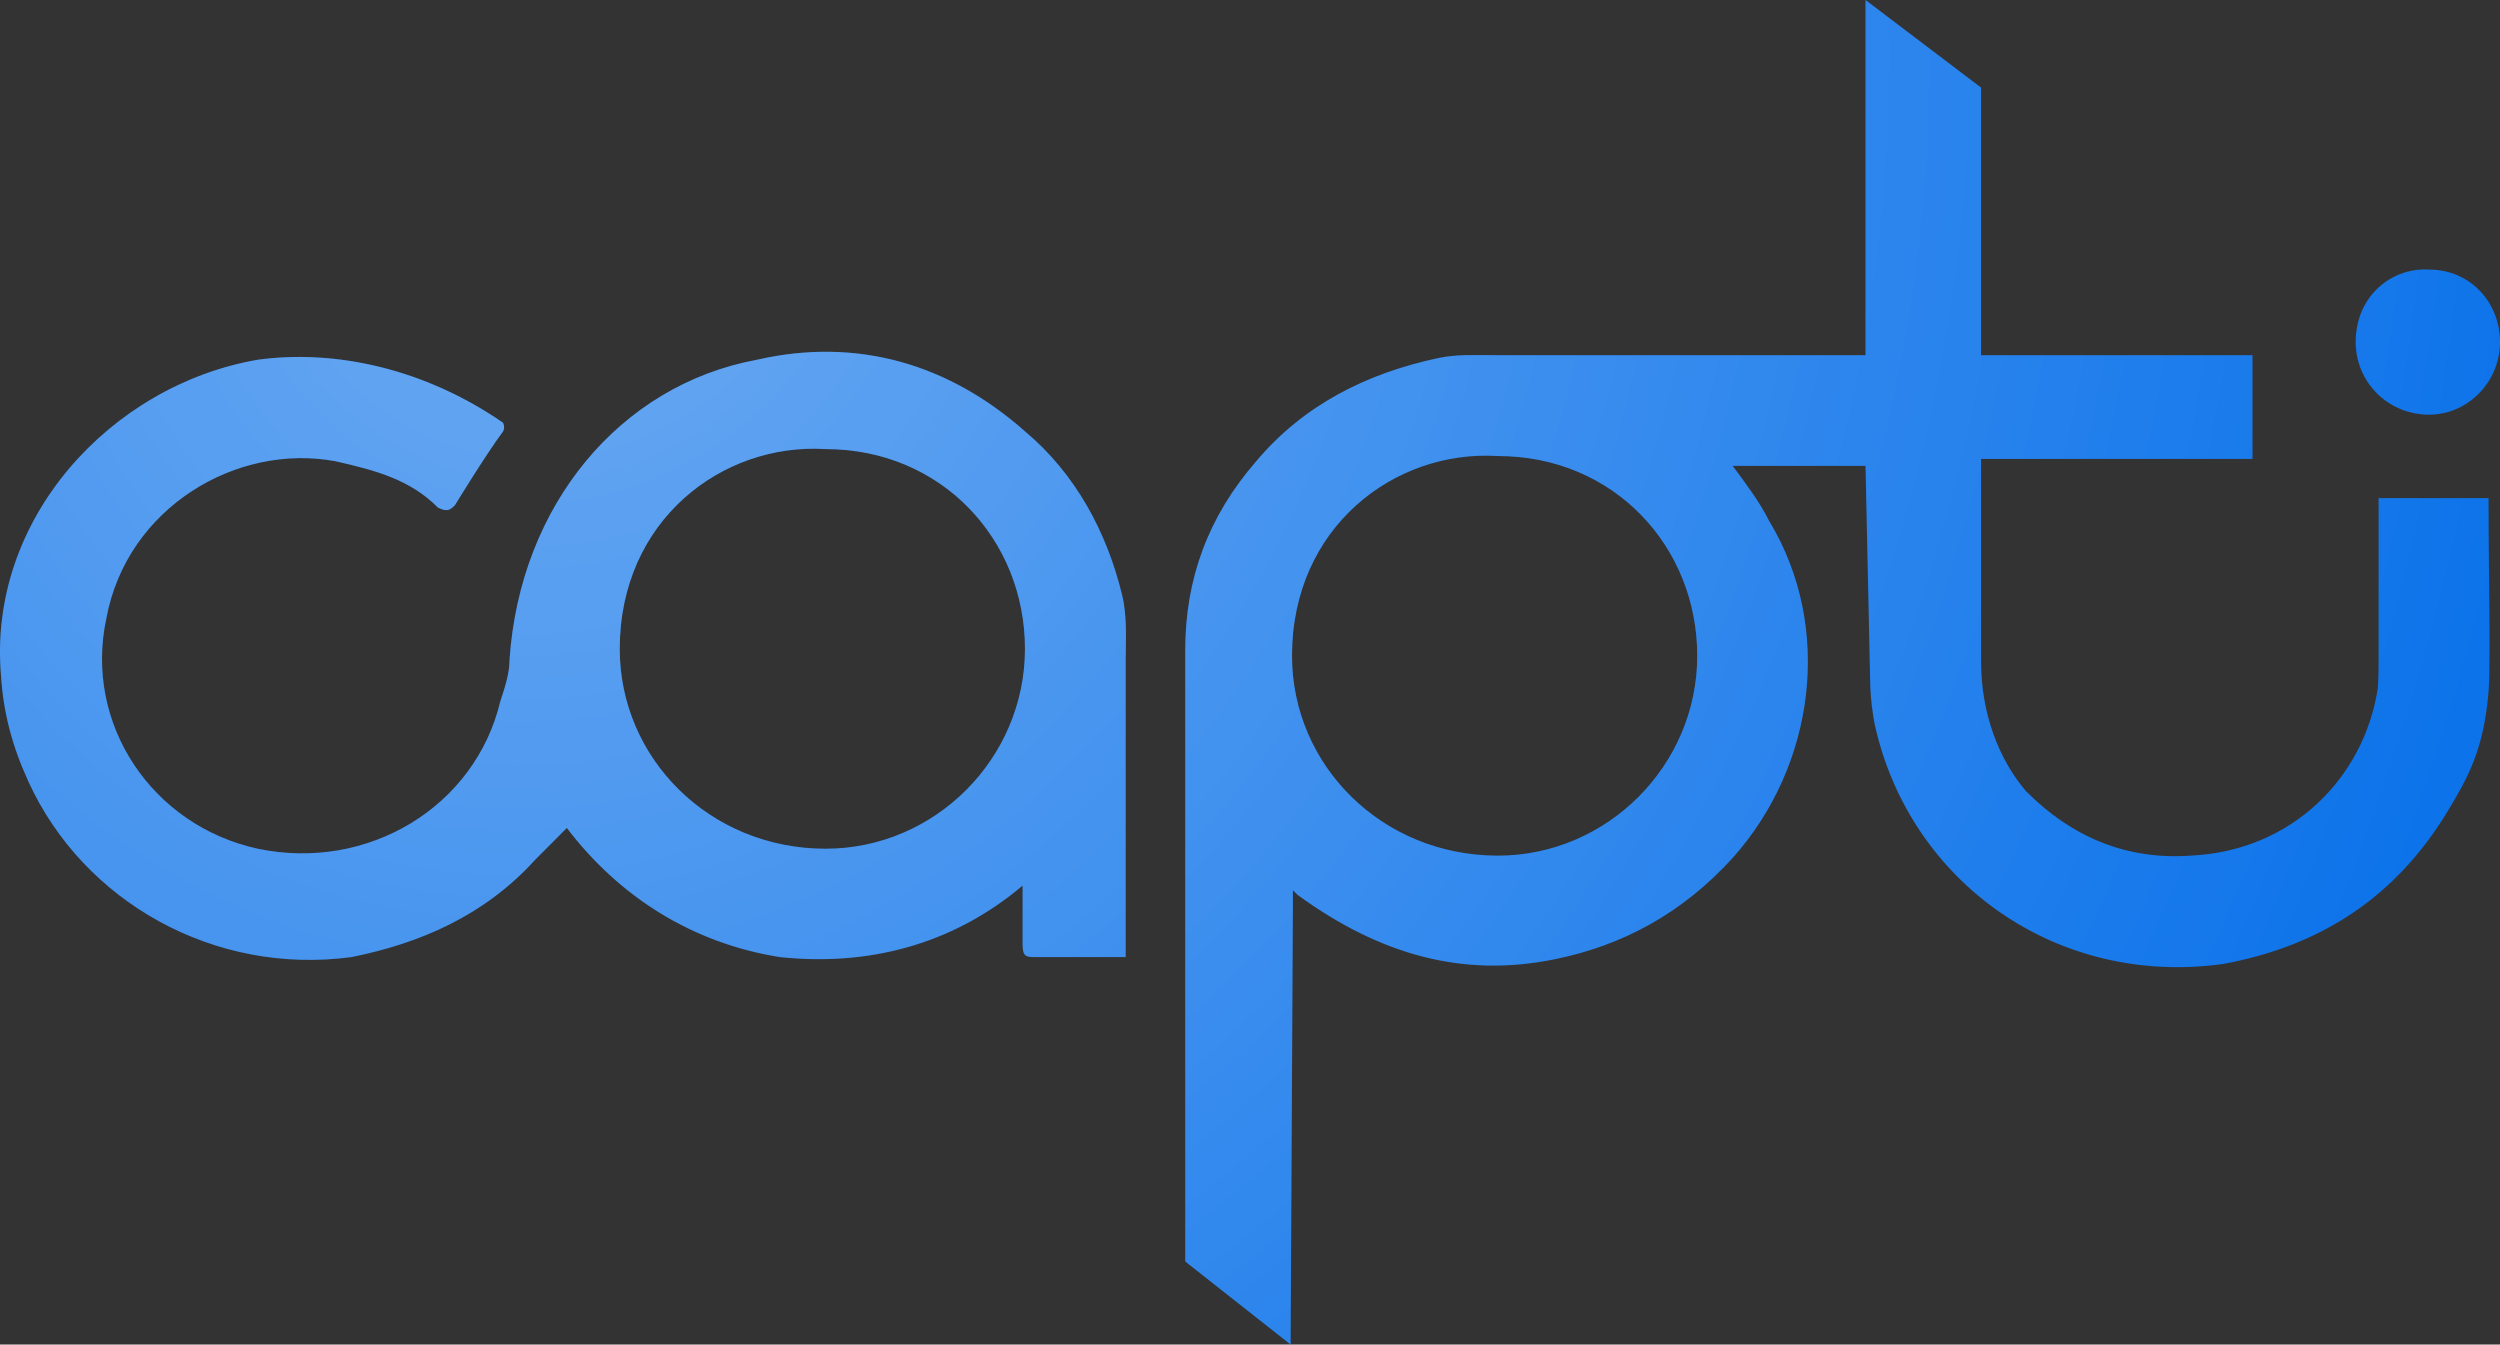
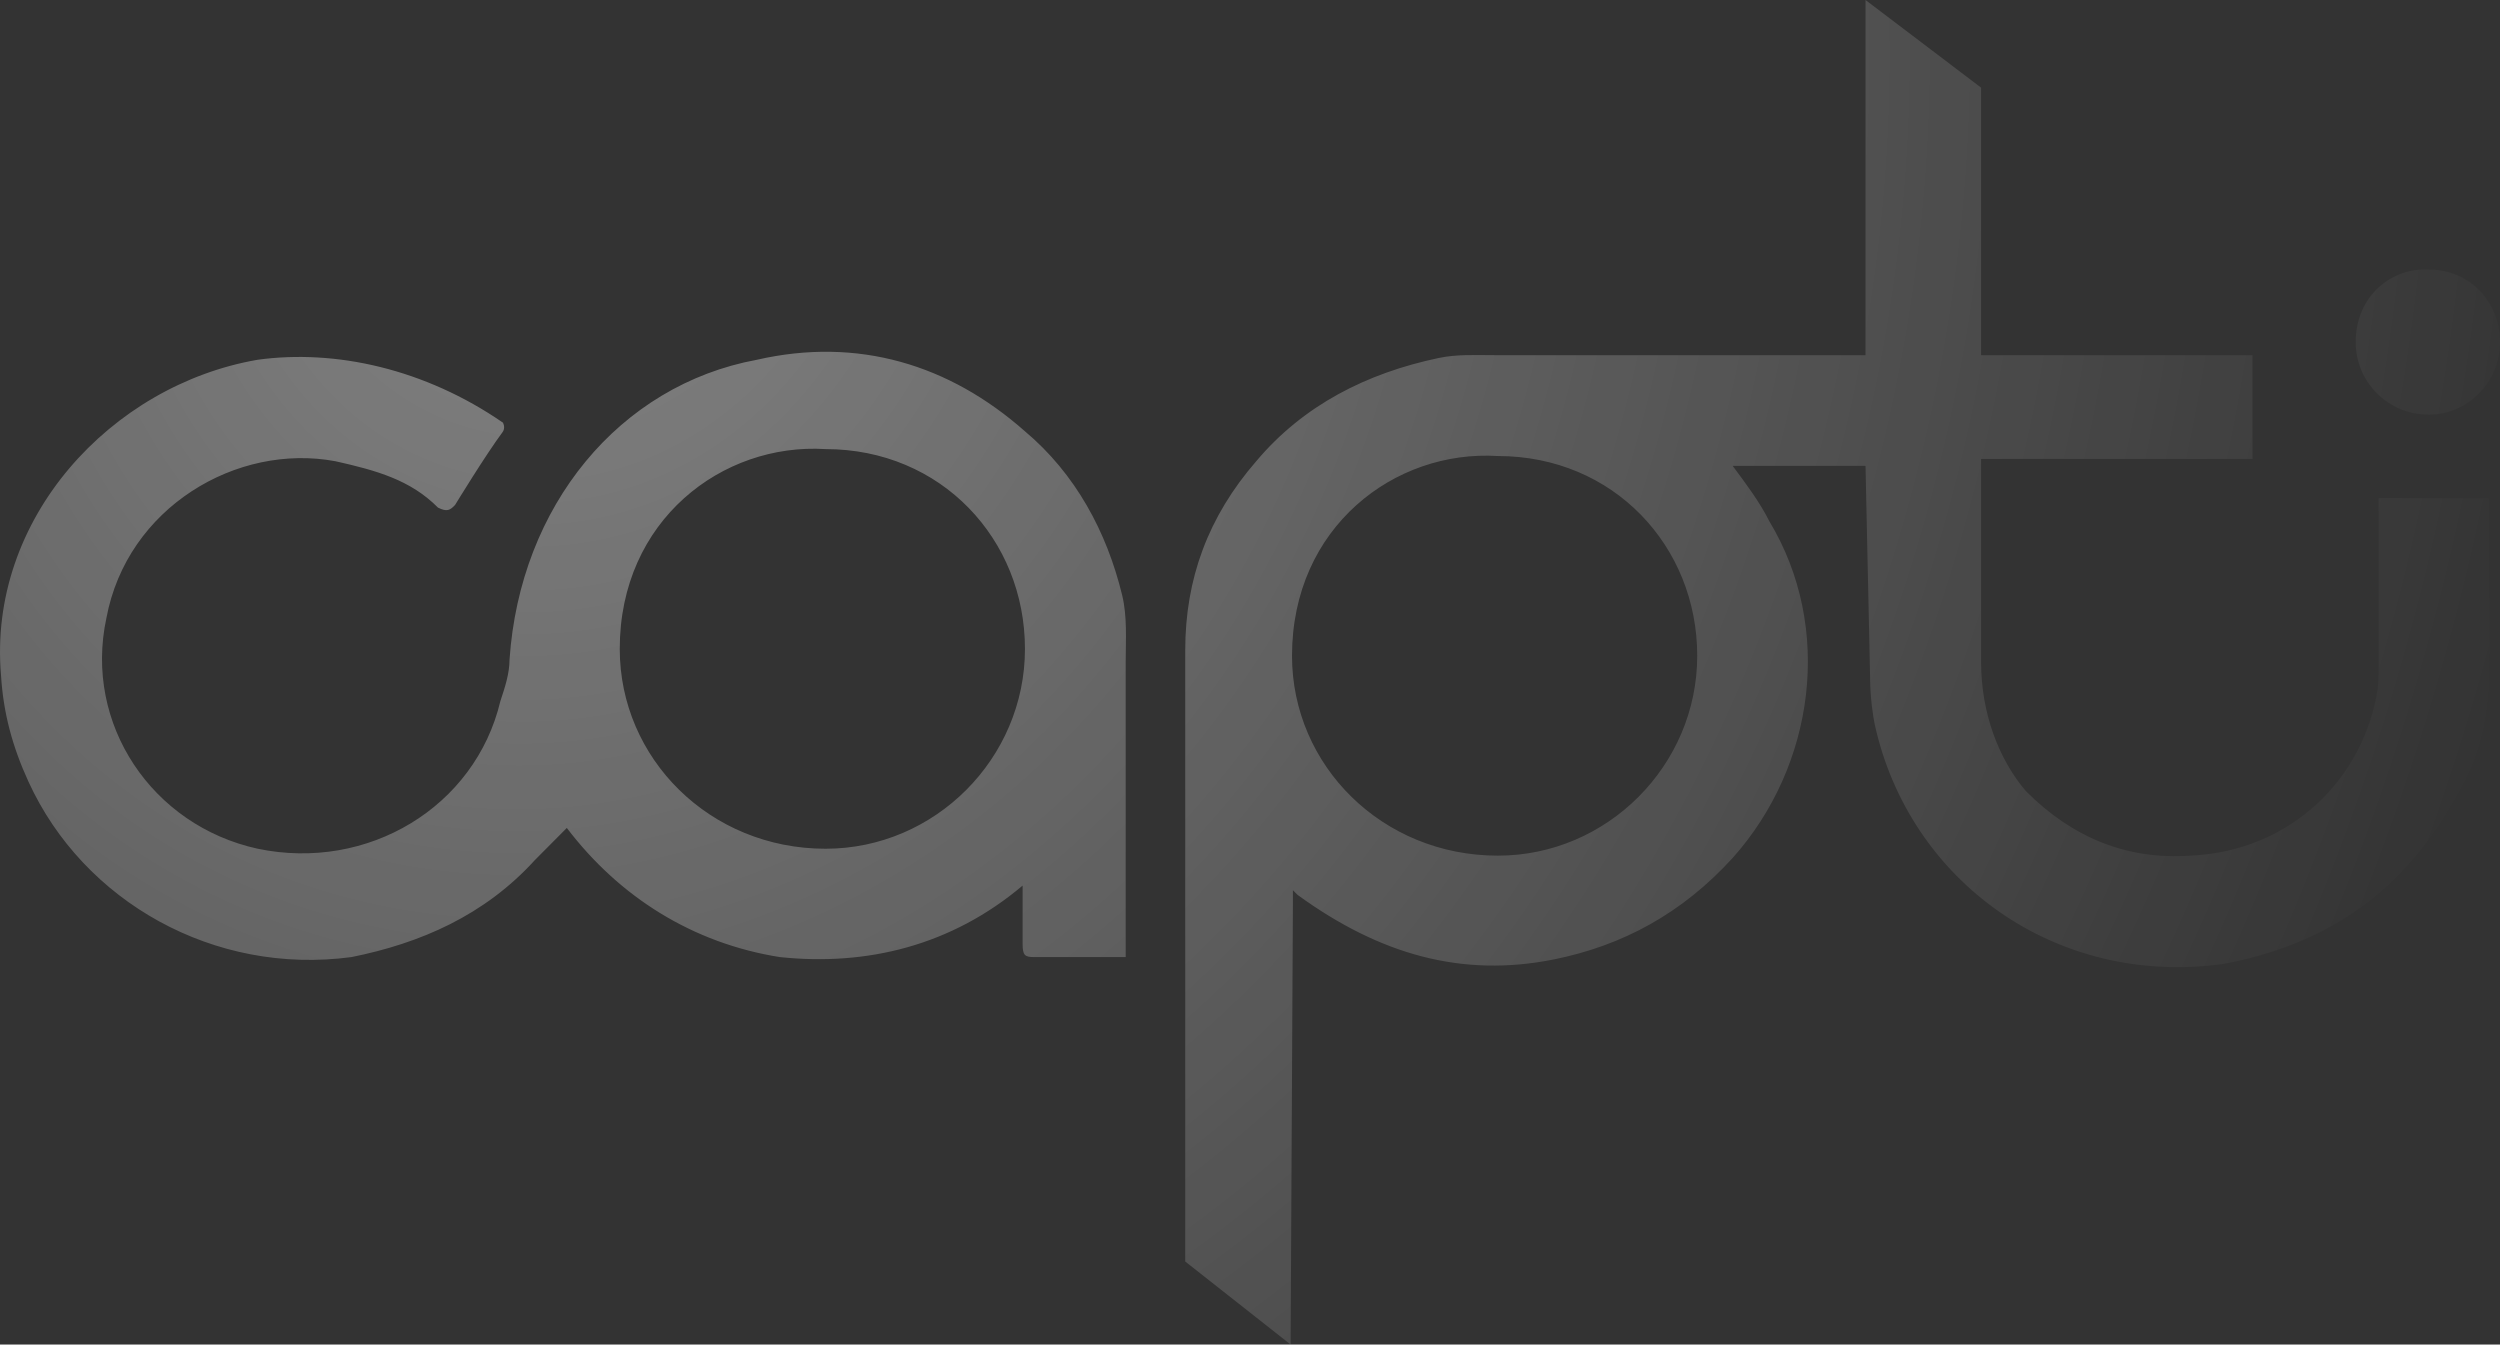
<svg xmlns="http://www.w3.org/2000/svg" width="119" height="64" viewBox="0 0 119 64" fill="none">
  <rect x="0" y="0" width="119" height="64" fill="#333333" stroke="none" />
-   <path fill-rule="evenodd" clip-rule="evenodd" d="M56.417 60.048L61.433 64L61.542 43.033V42.374L61.76 42.593C65.685 45.448 69.61 46.545 73.971 45.667C77.242 45.009 80.076 43.472 82.475 40.837C86.4 36.446 87.272 29.859 84.219 24.81C83.783 23.931 83.129 23.053 82.475 22.175C84.583 22.175 86.691 22.175 88.799 22.175L89.017 32.274C89.017 33.153 89.157 34.115 89.235 34.47C90.87 41.935 97.848 46.985 105.807 45.887C110.604 45.009 114.093 42.593 116.492 38.642C117.506 36.97 118.228 35.644 118.454 32.933C118.527 32.062 118.504 29.848 118.479 27.558C118.466 26.276 118.454 24.994 118.454 23.712C116.71 23.712 114.965 23.712 113.221 23.712C113.221 26.346 113.221 28.981 113.221 31.616C113.221 31.616 113.221 32.307 113.184 32.758C112.53 37.039 109.078 40.508 104.281 40.727C101.228 40.947 98.611 39.849 96.431 37.654C95.122 36.117 94.3 33.921 94.3 31.506C94.3 28.286 94.3 25.066 94.3 21.846C98.606 21.846 102.912 21.846 107.219 21.846C107.219 20.199 107.219 18.552 107.219 16.906C102.912 16.906 98.606 16.906 94.3 16.906C94.3 12.661 94.3 8.416 94.3 4.172L88.799 0C88.799 5.635 88.799 11.27 88.799 16.906C82.911 16.906 77.024 16.906 71.136 16.906C70.252 16.906 69.352 16.856 68.481 17.04C65.06 17.762 62.045 19.28 59.797 21.955C57.508 24.59 56.417 27.554 56.417 30.957V60.048ZM37.119 45.557C41.262 45.997 45.297 45.009 48.676 42.154V44.93C48.676 45.478 48.785 45.557 49.221 45.557C50.675 45.557 52.129 45.557 53.583 45.557C53.583 40.874 53.583 36.19 53.583 31.506C53.583 30.45 53.665 29.357 53.413 28.323C52.683 25.322 51.197 22.552 48.785 20.528C45.188 17.345 40.826 16.027 36.029 17.125C29.487 18.333 24.751 24.075 24.254 31.396C24.254 32.055 24.036 32.714 23.818 33.372C22.619 38.422 17.494 41.496 12.261 40.398C7.246 39.3 3.975 34.47 5.065 29.42C6.046 24.151 11.28 21.077 15.968 21.955C17.93 22.395 19.54 22.845 20.848 24.162C21.284 24.382 21.429 24.28 21.662 24.035C21.662 24.035 23.13 21.63 23.921 20.57C24.02 20.437 24.012 20.268 23.944 20.121C20.23 17.557 15.968 16.613 12.261 17.125C5.283 18.333 -0.604 24.7 0.05 32.165C0.159 33.921 0.578 35.513 1.358 37.214C3.975 42.923 10.189 46.436 16.731 45.557C20.002 44.899 23.055 43.581 25.453 40.947L26.98 39.41C29.487 42.703 32.976 44.899 37.119 45.557ZM115.62 19.738C113.658 19.738 112.131 18.178 112.131 16.285C112.131 14.057 113.876 12.721 115.62 12.832C117.583 12.832 119 14.391 119 16.285C119 18.178 117.474 19.738 115.62 19.738ZM39.297 40.4C33.786 40.4 29.5 36.104 29.5 30.889C29.5 24.752 34.398 21.07 39.297 21.377C44.808 21.377 48.788 25.673 48.788 30.889C48.788 36.104 44.502 40.4 39.297 40.4ZM71.297 40.729C65.786 40.729 61.5 36.434 61.5 31.218C61.5 25.082 66.398 21.4 71.297 21.707C76.808 21.707 80.788 26.002 80.788 31.218C80.788 36.434 76.501 40.729 71.297 40.729Z" fill="#0B72EA" />
  <path fill-rule="evenodd" clip-rule="evenodd" d="M56.417 60.048L61.433 64L61.542 43.033V42.374L61.76 42.593C65.685 45.448 69.61 46.545 73.971 45.667C77.242 45.009 80.076 43.472 82.475 40.837C86.4 36.446 87.272 29.859 84.219 24.81C83.783 23.931 83.129 23.053 82.475 22.175C84.583 22.175 86.691 22.175 88.799 22.175L89.017 32.274C89.017 33.153 89.157 34.115 89.235 34.47C90.87 41.935 97.848 46.985 105.807 45.887C110.604 45.009 114.093 42.593 116.492 38.642C117.506 36.97 118.228 35.644 118.454 32.933C118.527 32.062 118.504 29.848 118.479 27.558C118.466 26.276 118.454 24.994 118.454 23.712C116.71 23.712 114.965 23.712 113.221 23.712C113.221 26.346 113.221 28.981 113.221 31.616C113.221 31.616 113.221 32.307 113.184 32.758C112.53 37.039 109.078 40.508 104.281 40.727C101.228 40.947 98.611 39.849 96.431 37.654C95.122 36.117 94.3 33.921 94.3 31.506C94.3 28.286 94.3 25.066 94.3 21.846C98.606 21.846 102.912 21.846 107.219 21.846C107.219 20.199 107.219 18.552 107.219 16.906C102.912 16.906 98.606 16.906 94.3 16.906C94.3 12.661 94.3 8.416 94.3 4.172L88.799 0C88.799 5.635 88.799 11.27 88.799 16.906C82.911 16.906 77.024 16.906 71.136 16.906C70.252 16.906 69.352 16.856 68.481 17.04C65.06 17.762 62.045 19.28 59.797 21.955C57.508 24.59 56.417 27.554 56.417 30.957V60.048ZM37.119 45.557C41.262 45.997 45.297 45.009 48.676 42.154V44.93C48.676 45.478 48.785 45.557 49.221 45.557C50.675 45.557 52.129 45.557 53.583 45.557C53.583 40.874 53.583 36.19 53.583 31.506C53.583 30.45 53.665 29.357 53.413 28.323C52.683 25.322 51.197 22.552 48.785 20.528C45.188 17.345 40.826 16.027 36.029 17.125C29.487 18.333 24.751 24.075 24.254 31.396C24.254 32.055 24.036 32.714 23.818 33.372C22.619 38.422 17.494 41.496 12.261 40.398C7.246 39.3 3.975 34.47 5.065 29.42C6.046 24.151 11.28 21.077 15.968 21.955C17.93 22.395 19.54 22.845 20.848 24.162C21.284 24.382 21.429 24.28 21.662 24.035C21.662 24.035 23.13 21.63 23.921 20.57C24.02 20.437 24.012 20.268 23.944 20.121C20.23 17.557 15.968 16.613 12.261 17.125C5.283 18.333 -0.604 24.7 0.05 32.165C0.159 33.921 0.578 35.513 1.358 37.214C3.975 42.923 10.189 46.436 16.731 45.557C20.002 44.899 23.055 43.581 25.453 40.947L26.98 39.41C29.487 42.703 32.976 44.899 37.119 45.557ZM115.62 19.738C113.658 19.738 112.131 18.178 112.131 16.285C112.131 14.057 113.876 12.721 115.62 12.832C117.583 12.832 119 14.391 119 16.285C119 18.178 117.474 19.738 115.62 19.738ZM39.297 40.4C33.786 40.4 29.5 36.104 29.5 30.889C29.5 24.752 34.398 21.07 39.297 21.377C44.808 21.377 48.788 25.673 48.788 30.889C48.788 36.104 44.502 40.4 39.297 40.4ZM71.297 40.729C65.786 40.729 61.5 36.434 61.5 31.218C61.5 25.082 66.398 21.4 71.297 21.707C76.808 21.707 80.788 26.002 80.788 31.218C80.788 36.434 76.501 40.729 71.297 40.729Z" fill="url(#paint0_radial_480_1260)" fill-opacity="0.4" />
  <defs>
    <radialGradient id="paint0_radial_480_1260" cx="0" cy="0" r="1" gradientUnits="userSpaceOnUse" gradientTransform="translate(26.295 7.189) rotate(15.554) scale(95.963 105.987)">
      <stop stop-color="white" />
      <stop offset="1" stop-color="white" stop-opacity="0" />
    </radialGradient>
  </defs>
</svg>